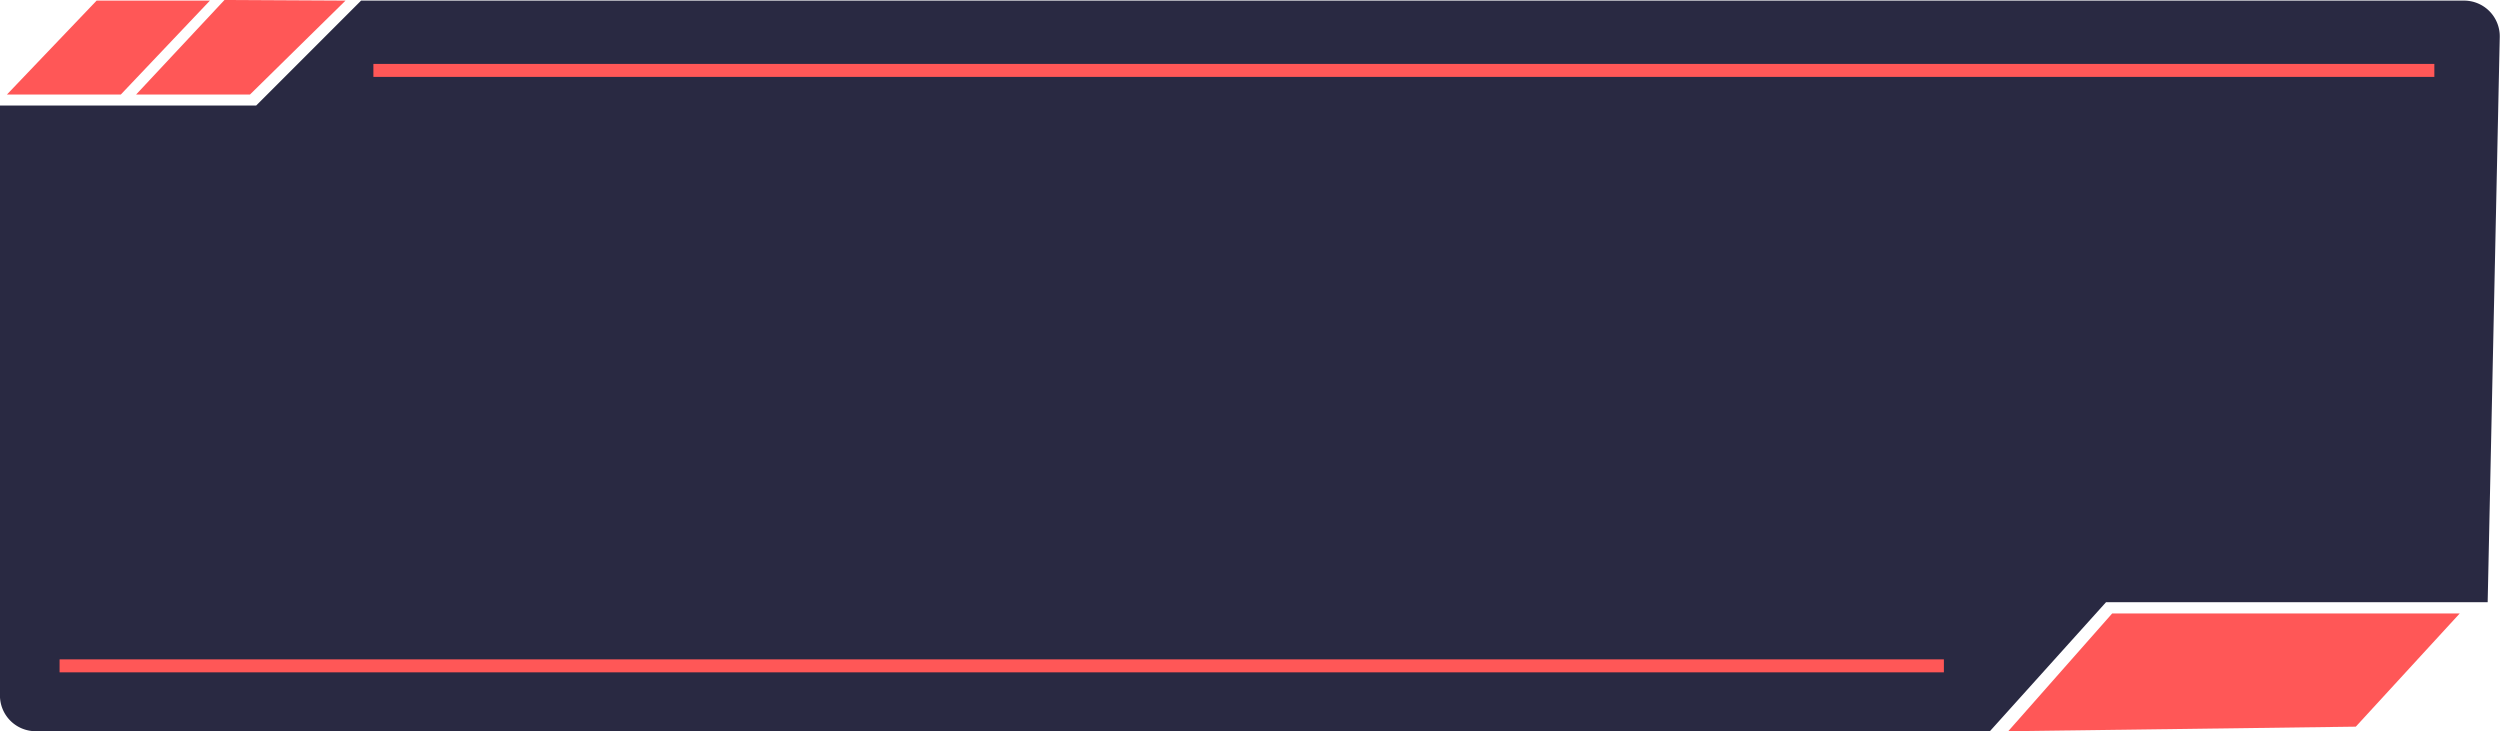
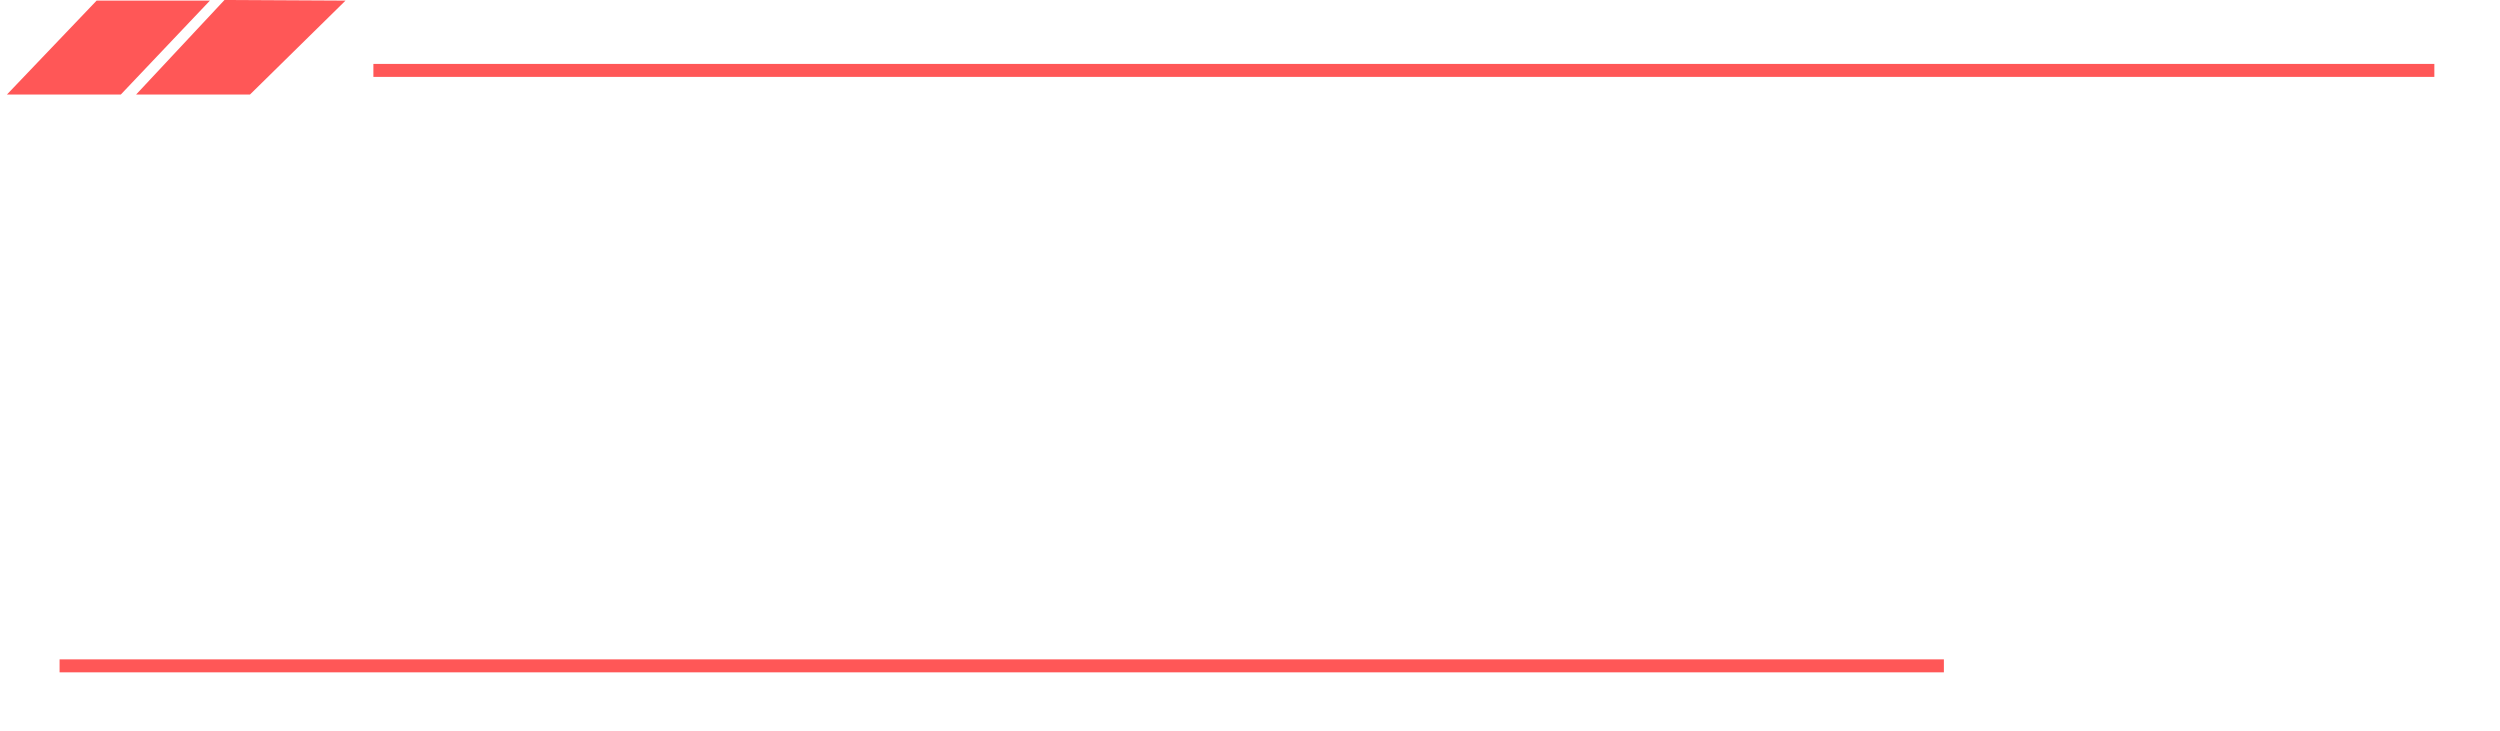
<svg xmlns="http://www.w3.org/2000/svg" data-name="Layer 1" fill="#000000" height="761.9" preserveAspectRatio="xMidYMid meet" version="1" viewBox="197.7 1215.6 2604.9 761.9" width="2604.9" zoomAndPan="magnify">
  <g id="change1_1">
-     <path d="M2789.75,1843.08H2392.09l-121,134.41H234.85a37.2,37.2,0,0,1-37.2-37.2V1325.53h267l109.29-109.29H2765.15a37.2,37.2,0,0,1,37.19,38Z" fill="#292942" />
-   </g>
+     </g>
  <g id="change2_1">
    <path d="M458.19 1314.08L557.72 1216.24 431.62 1215.57 339.53 1314.08 458.19 1314.08z" fill="#ff5757" />
  </g>
  <g id="change2_2">
    <path d="M323.59 1314.08L416.42 1216.24 298.36 1216.24 204.93 1314.08 323.59 1314.08z" fill="#ff5757" />
  </g>
  <g id="change2_3">
-     <path d="M2652.34 1972.76L2760.63 1854.82 2398.49 1854.82 2290.19 1977.49 2652.34 1972.76z" fill="#ff5757" />
+     <path d="M2652.34 1972.76z" fill="#ff5757" />
  </g>
  <g id="change2_4">
    <path d="M586.76 1282.2H2734.2V1295.72H586.76z" fill="#ff5757" />
  </g>
  <g id="change2_5">
    <path d="M259.78 1902.63H2223.15V1916.15H259.78z" fill="#ff5757" />
  </g>
</svg>